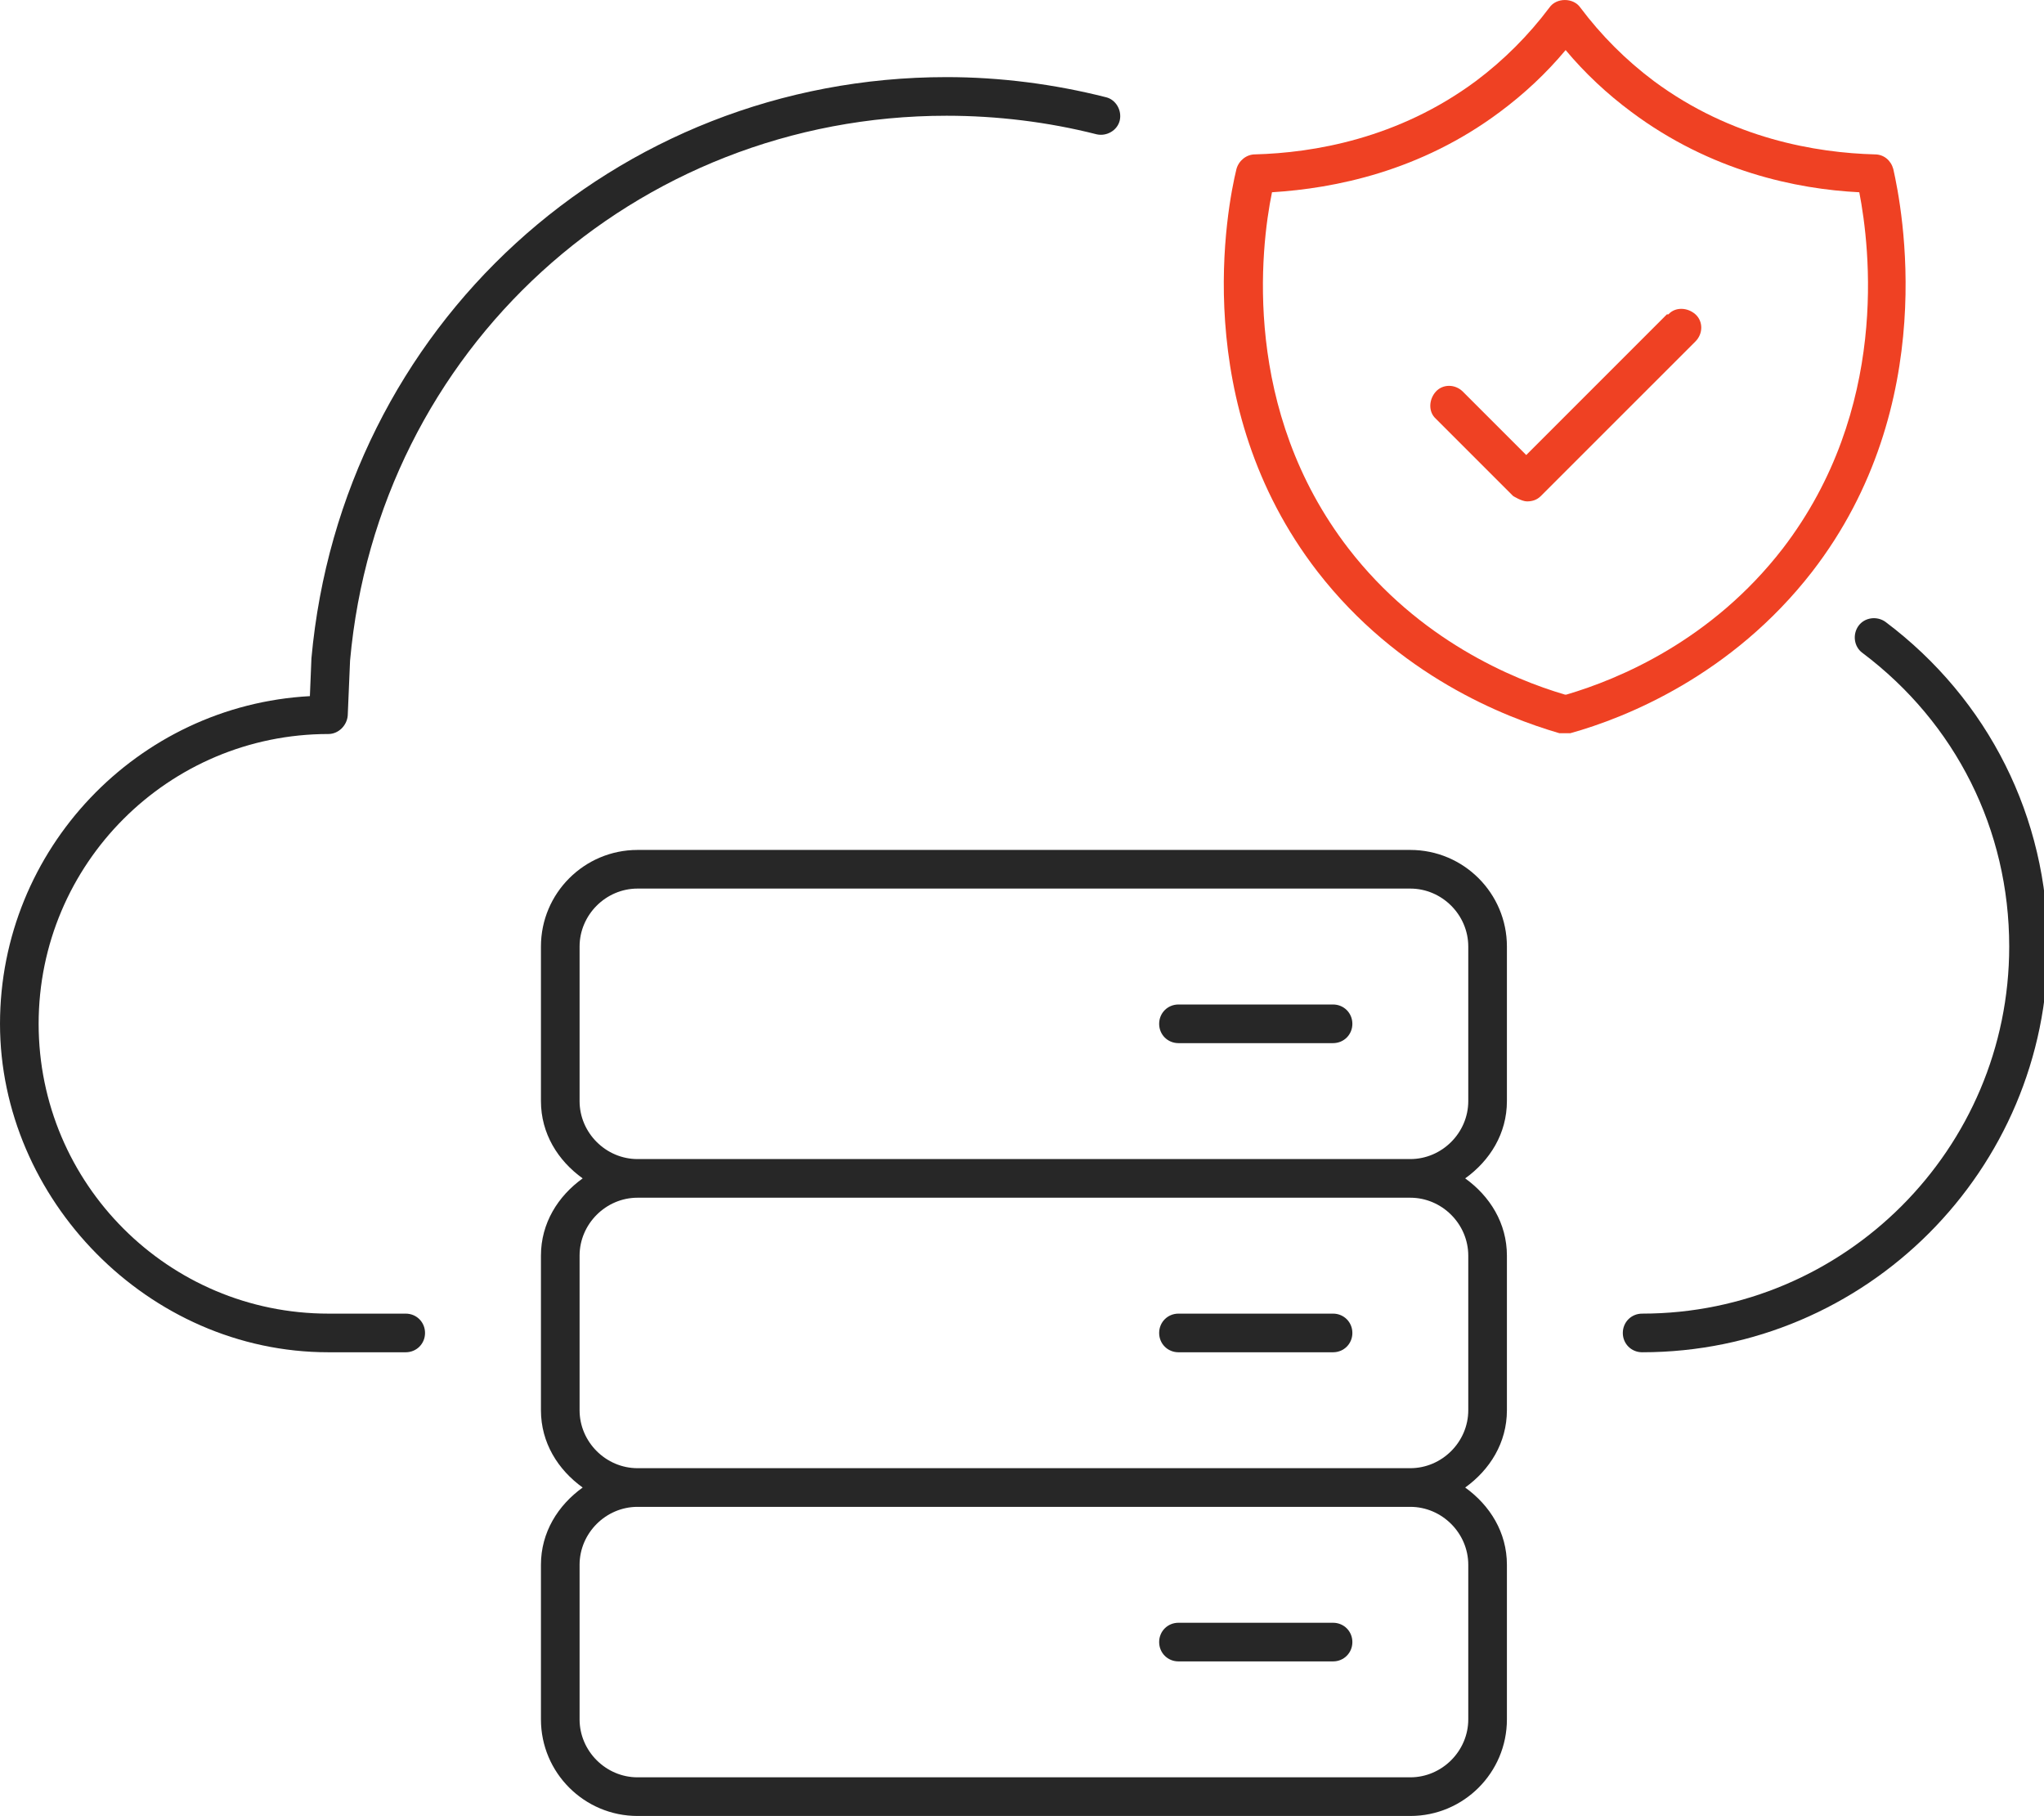
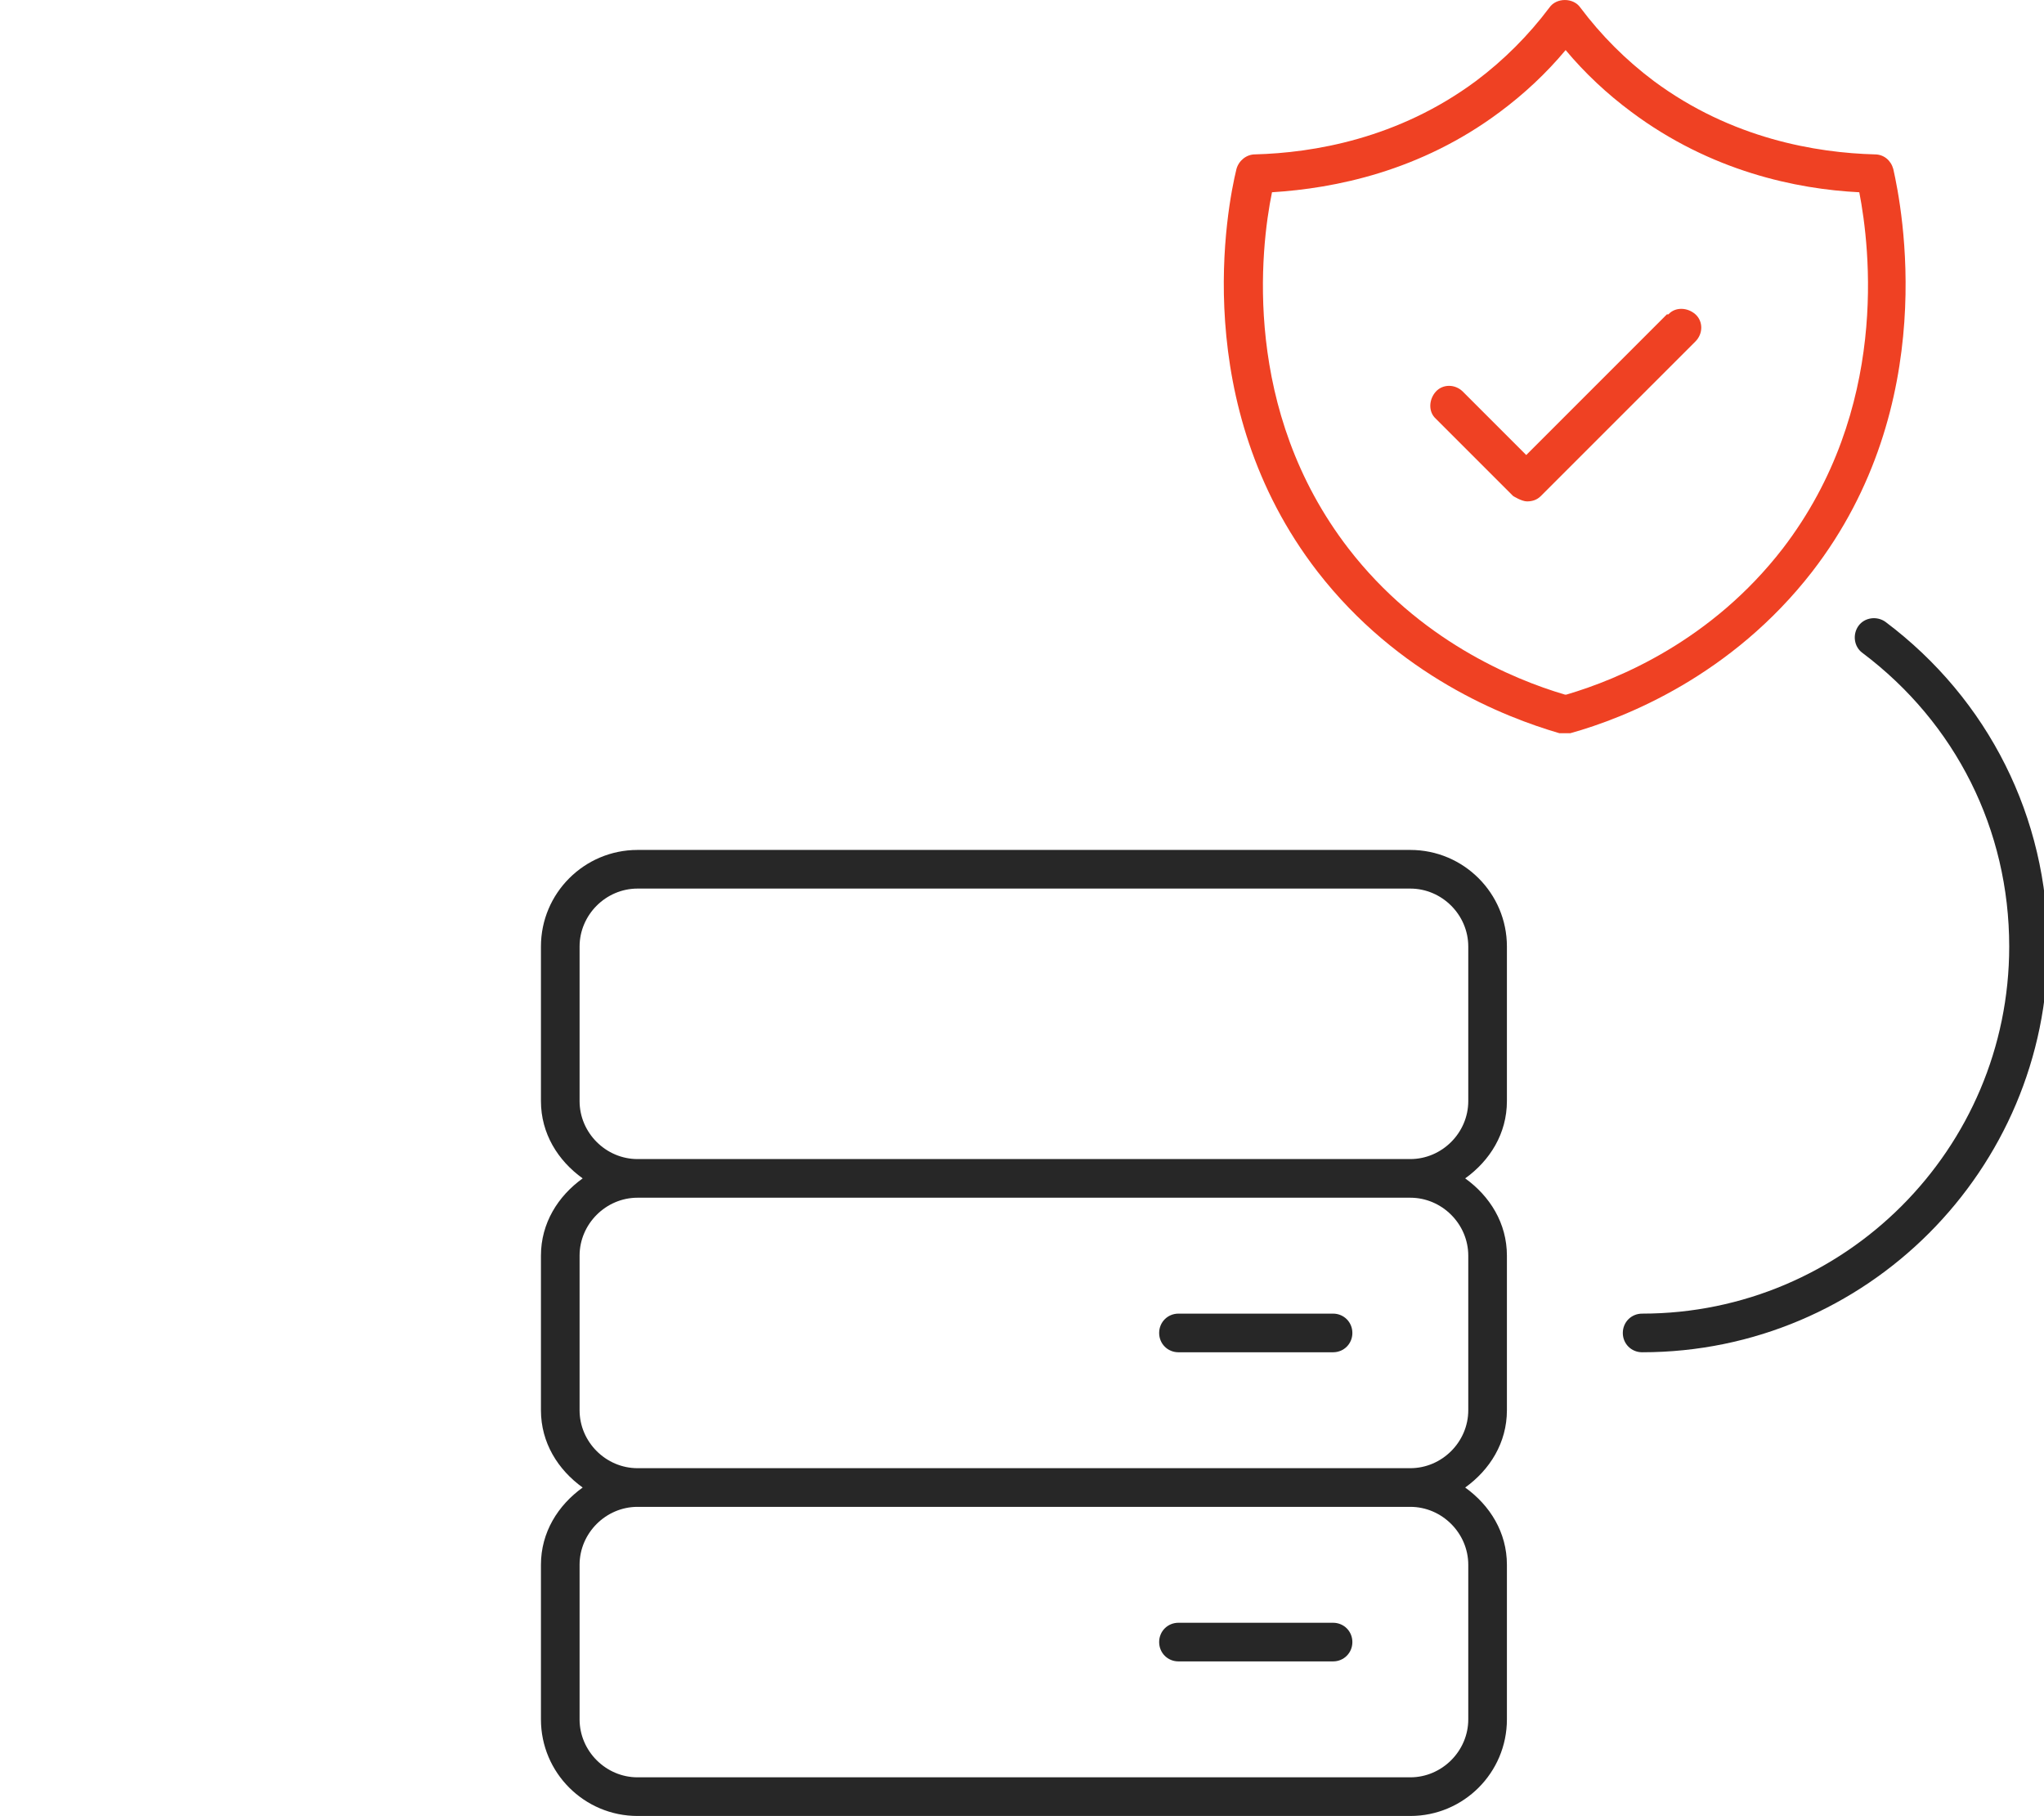
<svg xmlns="http://www.w3.org/2000/svg" xml:space="preserve" width="129.4mm" height="114.957mm" style="shape-rendering:geometricPrecision; text-rendering:geometricPrecision; image-rendering:optimizeQuality; fill-rule:evenodd; clip-rule:evenodd" viewBox="0 0 2138.72 1899.99">
  <defs>
    <style type="text/css">       .fil1 {fill:none;fill-rule:nonzero}    .fil0 {fill:#272727;fill-rule:nonzero}    .fil2 {fill:#EF4123;fill-rule:nonzero}     </style>
    <clipPath id="id0" style="clip-rule:nonzero">
      <path d="M1694.13 645.6l444.59 0 0 769.65 -444.59 0 0 -769.65zm0 0z" />
    </clipPath>
  </defs>
  <g id="Capa_x0020_1">
-     <path class="fil0" d="M424.5 1374.41l-80.85 0c-167.38,0 -303.22,-135.84 -303.22,-303.22 0,-167.38 135.84,-303.22 303.22,-303.22 10.5,0 19.41,-8.91 20.2,-19.4l2.44 -57.42c29.11,-325.06 297.57,-570.06 624.22,-570.06 52.57,0 105.93,6.47 156.88,19.41 10.5,2.44 21.82,-4.03 24.26,-14.55 2.41,-10.5 -4.05,-21.82 -14.55,-24.26 -54.18,-13.73 -110.78,-21.02 -166.58,-21.02 -347.68,0 -633.13,261.17 -664.65,608.07l-1.62 39.61c-180.32,9.7 -324.24,160.09 -324.24,342.85 0,182.73 154.42,343.64 343.64,343.64l80.85 0c11.32,0 20.23,-8.88 20.23,-20.2 0,-11.32 -8.91,-20.23 -20.23,-20.23zm0 0z" />
    <g>  </g>
    <g style="clip-path:url(#id0)">
      <g id="_2101870672992">
        <path class="fil0" d="M1972.95 650.72c-8.88,-6.47 -21.82,-4.85 -28.29,4.03 -6.47,8.91 -4.85,21.84 4.03,28.31 97.85,73.59 153.63,185.17 153.63,307.27 0,211.84 -172.21,384.07 -384.07,384.07 -11.32,0 -20.23,8.91 -20.23,20.23 0,11.32 8.91,20.2 20.23,20.2 234.5,0 424.5,-190.82 424.5,-424.5 0,-135.04 -62.25,-258.76 -169.79,-339.61zm0 0z" />
      </g>
    </g>
    <path class="fil1" d="M1694.13 645.6l444.59 0 0 769.65 -444.59 0 0 -769.65zm0 0z" />
    <path class="fil0" d="M1475.66 889.26l-808.57 0c-55.8,0 -101.08,45.28 -101.08,101.08l0 161.71c0,33.96 17.79,62.27 43.66,80.85 -25.87,18.61 -43.66,46.9 -43.66,80.86l0 161.73c0,33.96 17.79,62.25 43.66,80.86 -25.87,18.61 -43.66,46.89 -43.66,80.85l0 161.73c0,55.78 45.28,101.06 101.08,101.06l808.57 0c55.8,0 101.08,-45.28 101.08,-101.06l0 -161.73c0,-33.96 -17.79,-62.25 -43.66,-80.85 25.87,-18.61 43.66,-46.9 43.66,-80.86l0 -161.73c0,-33.96 -17.79,-62.25 -43.66,-80.86 25.87,-18.58 43.66,-46.89 43.66,-80.85l0 -161.71c0,-55.8 -45.28,-101.08 -101.08,-101.08zm60.65 747.94l0 161.73c0,33.14 -27.49,60.63 -60.65,60.63l-808.57 0c-33.16,0 -60.65,-27.49 -60.65,-60.63l0 -161.73c0,-33.14 27.49,-60.63 60.65,-60.63l808.57 0c33.16,0 60.65,27.49 60.65,60.63zm0 -323.44l0 161.73c0,33.14 -27.49,60.63 -60.65,60.63l-808.57 0c-33.16,0 -60.65,-27.49 -60.65,-60.63l0 -161.73c0,-33.14 27.49,-60.63 60.65,-60.63l808.57 0c33.16,0 60.65,27.49 60.65,60.63zm0 -161.71c0,33.16 -27.49,60.65 -60.65,60.65l-808.57 0c-33.16,0 -60.65,-27.49 -60.65,-60.65l0 -161.71c0,-33.16 27.49,-60.65 60.65,-60.65l808.57 0c33.16,0 60.65,27.49 60.65,60.65l0 161.71zm0 0z" />
-     <path class="fil0" d="M1394.81 1050.97l-161.71 0c-11.32,0 -20.23,8.91 -20.23,20.23 0,11.32 8.91,20.2 20.23,20.2l161.71 0c11.32,0 20.23,-8.88 20.23,-20.2 0,-11.32 -8.91,-20.23 -20.23,-20.23zm0 0z" />
    <path class="fil0" d="M1233.1 1414.84l161.71 0c11.32,0 20.23,-8.88 20.23,-20.2 0,-11.32 -8.91,-20.23 -20.23,-20.23l-161.71 0c-11.32,0 -20.23,8.91 -20.23,20.23 0,11.32 8.91,20.2 20.23,20.2zm0 0z" />
    <path class="fil0" d="M1233.1 1738.28l161.71 0c11.32,0 20.23,-8.91 20.23,-20.23 0,-11.32 -8.91,-20.2 -20.23,-20.2l-161.71 0c-11.32,0 -20.23,8.88 -20.23,20.2 0,11.32 8.91,20.23 20.23,20.23zm0 0z" />
    <path class="fil2" d="M1896.13 598.16c135.04,-174.65 93.82,-381.66 84.91,-421.27 -2.41,-8.91 -9.7,-15.37 -19.41,-15.37 -60.65,-1.62 -149.59,-16.17 -231.25,-76.8 -29.13,-21.84 -55,-47.72 -76.82,-76.82 -7.29,-10.52 -25.08,-10.52 -32.34,0 -21.84,29.11 -47.72,54.98 -76.82,76.82 -81.68,60.63 -170.62,75.18 -231.25,76.8 -8.91,0 -16.99,6.47 -19.41,15.37 -9.73,39.61 -50.15,246.62 84.89,421.27 84.09,108.37 194.87,152.03 253.09,169 1.62,0 3.23,0 5.67,0 2.41,0 4.03,0 5.65,0 58.21,-16.17 169,-60.63 253.09,-169zm-258.74 128.57c-54.98,-16.17 -152.83,-57.42 -226.42,-152.83 -111.58,-144.74 -92.17,-313.74 -80.03,-372.75 65.48,-4.05 155.24,-21.84 238.53,-84.09 25.05,-18.61 48.51,-40.43 68.71,-64.68 20.23,24.26 43.66,46.07 68.74,64.68 83.29,62.25 173.03,80.85 238.53,84.09 11.32,58.22 31.54,227.21 -80.06,372.75 -74.39,96.23 -171.41,136.66 -226.39,152.83l-1.62 0zm0 0z" />
    <path class="fil2" d="M1744.12 328.9l-147.16 147.18 -66.3 -66.32c-8.09,-8.09 -21.02,-8.09 -28.31,0 -7.29,8.09 -8.09,21.02 0,28.31l80.86 80.85c0,0 8.91,5.67 14.55,5.67 5.67,0 10.52,-1.62 14.55,-5.67l161.73 -161.71c8.09,-8.09 8.09,-21.02 0,-28.31 -8.09,-7.27 -21.02,-8.09 -28.31,0l-1.62 0zm0 0z" />
  </g>
</svg>